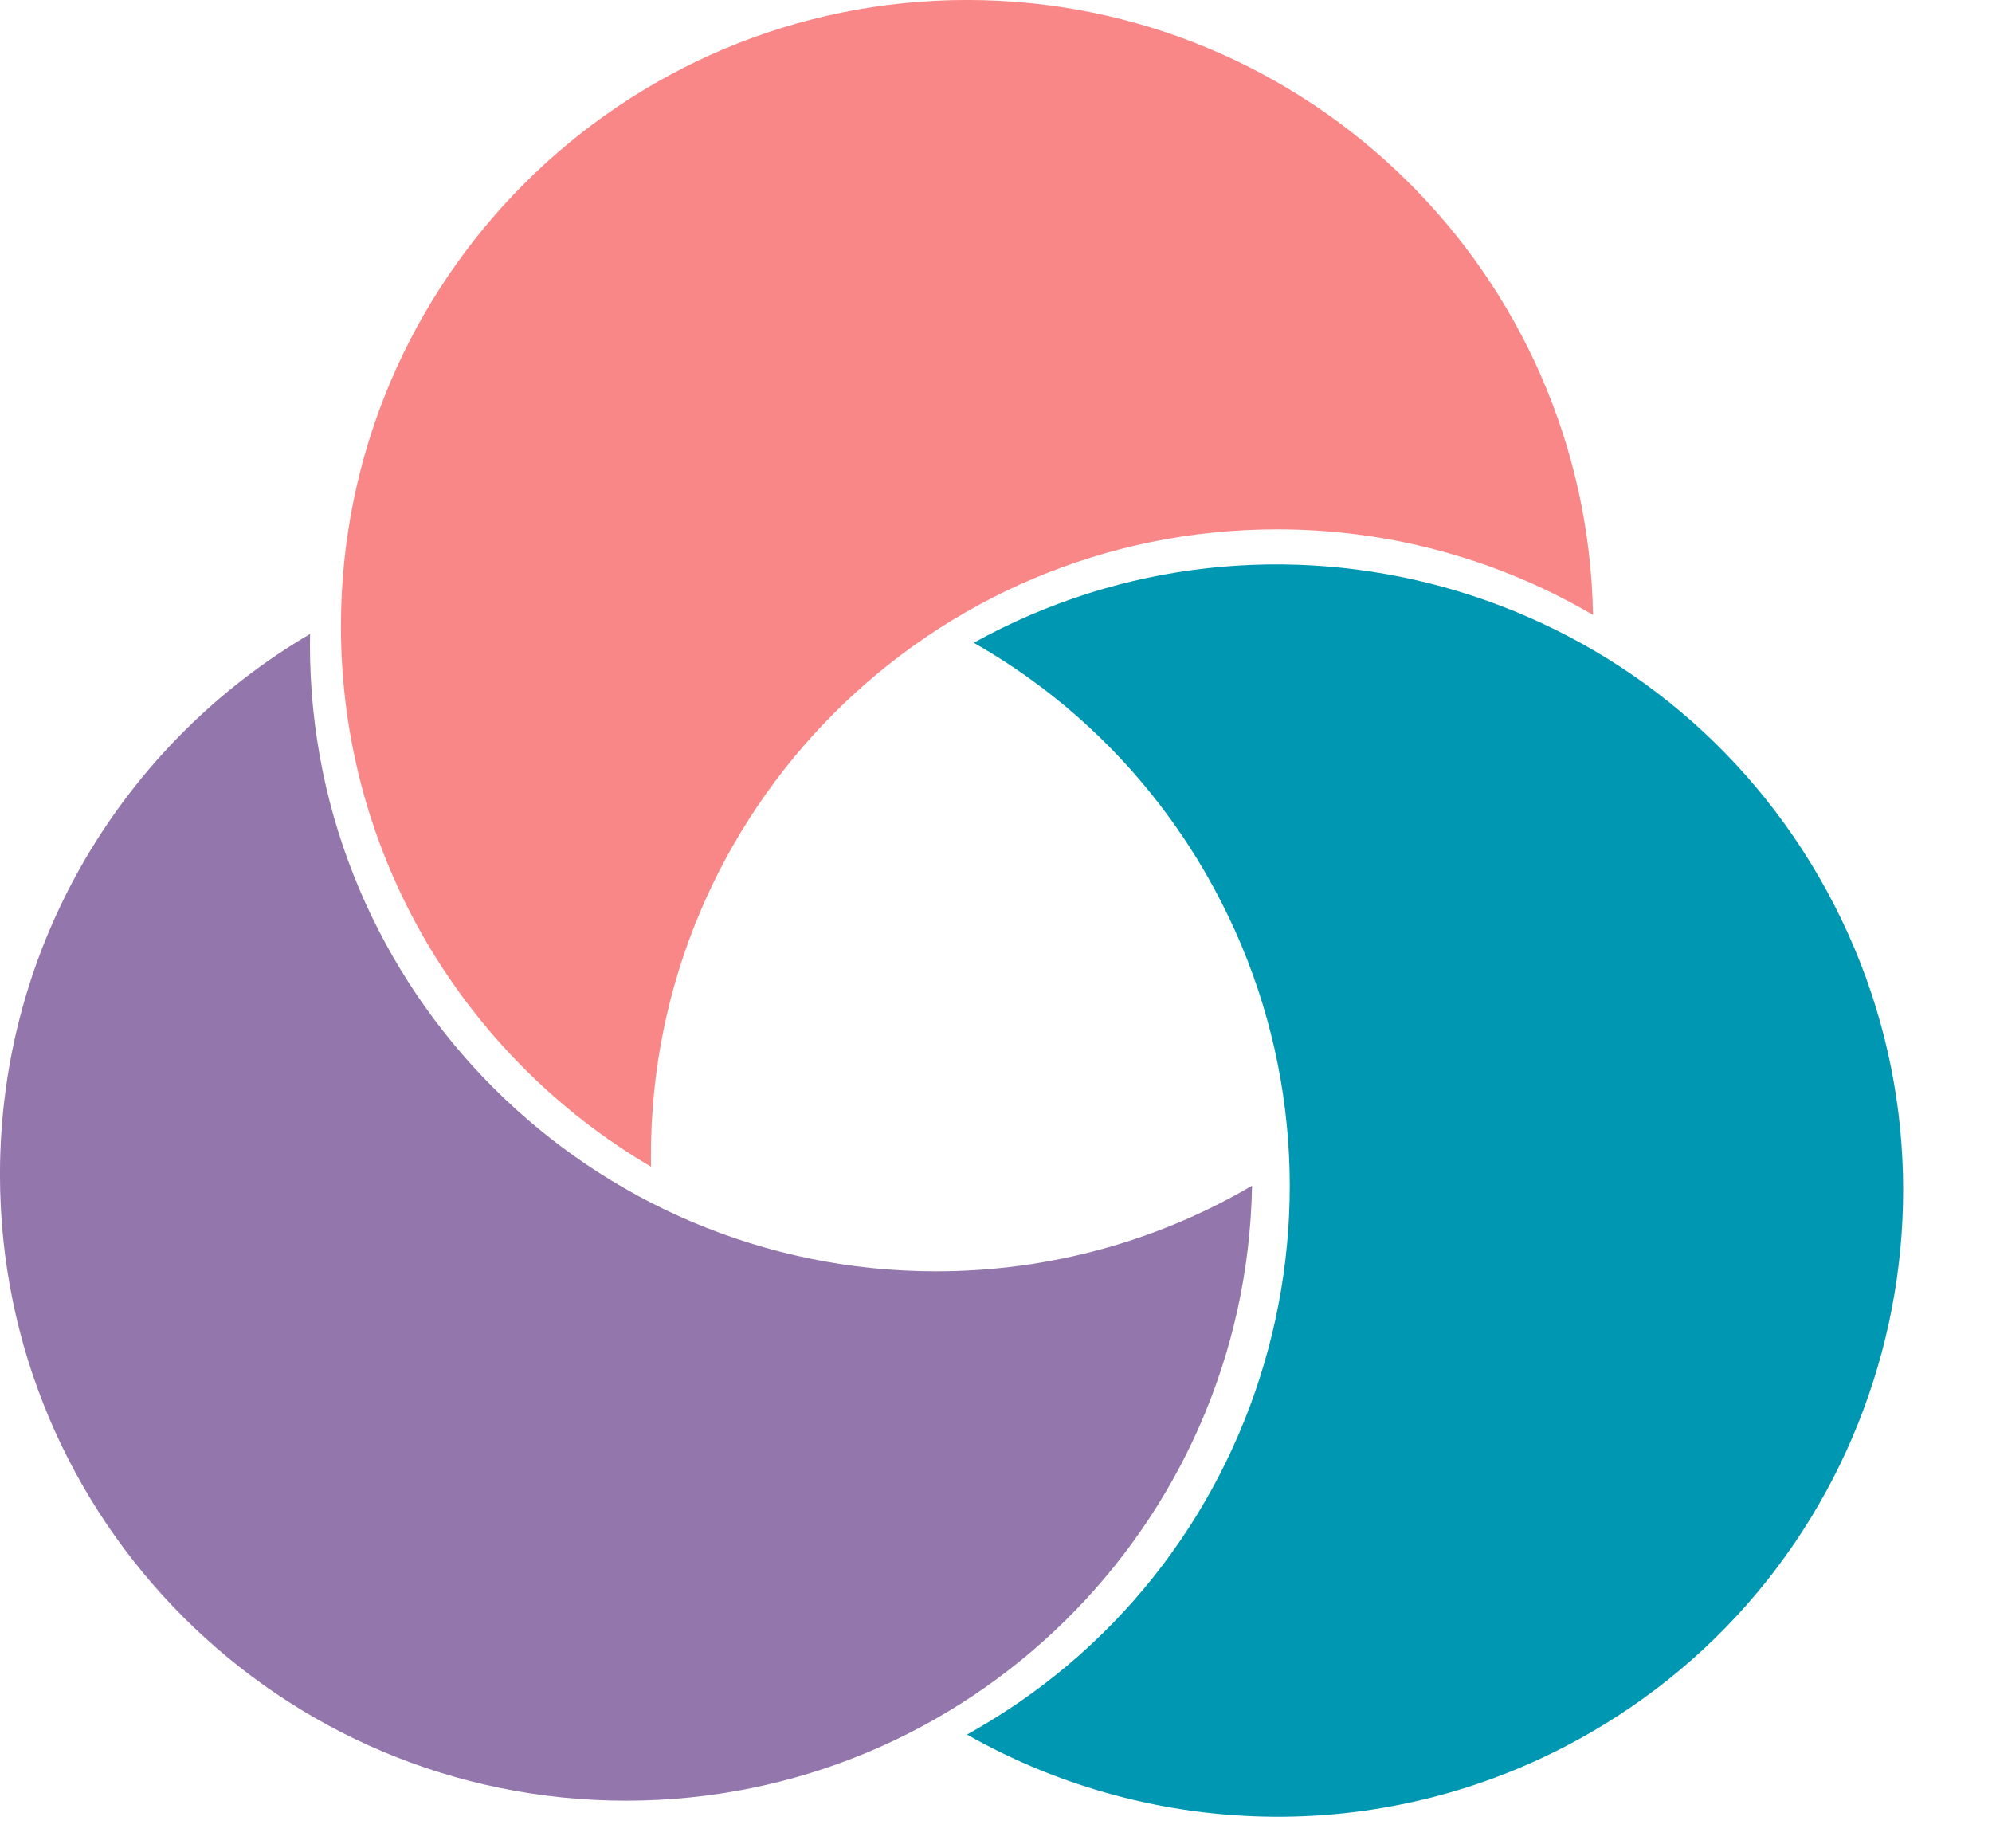
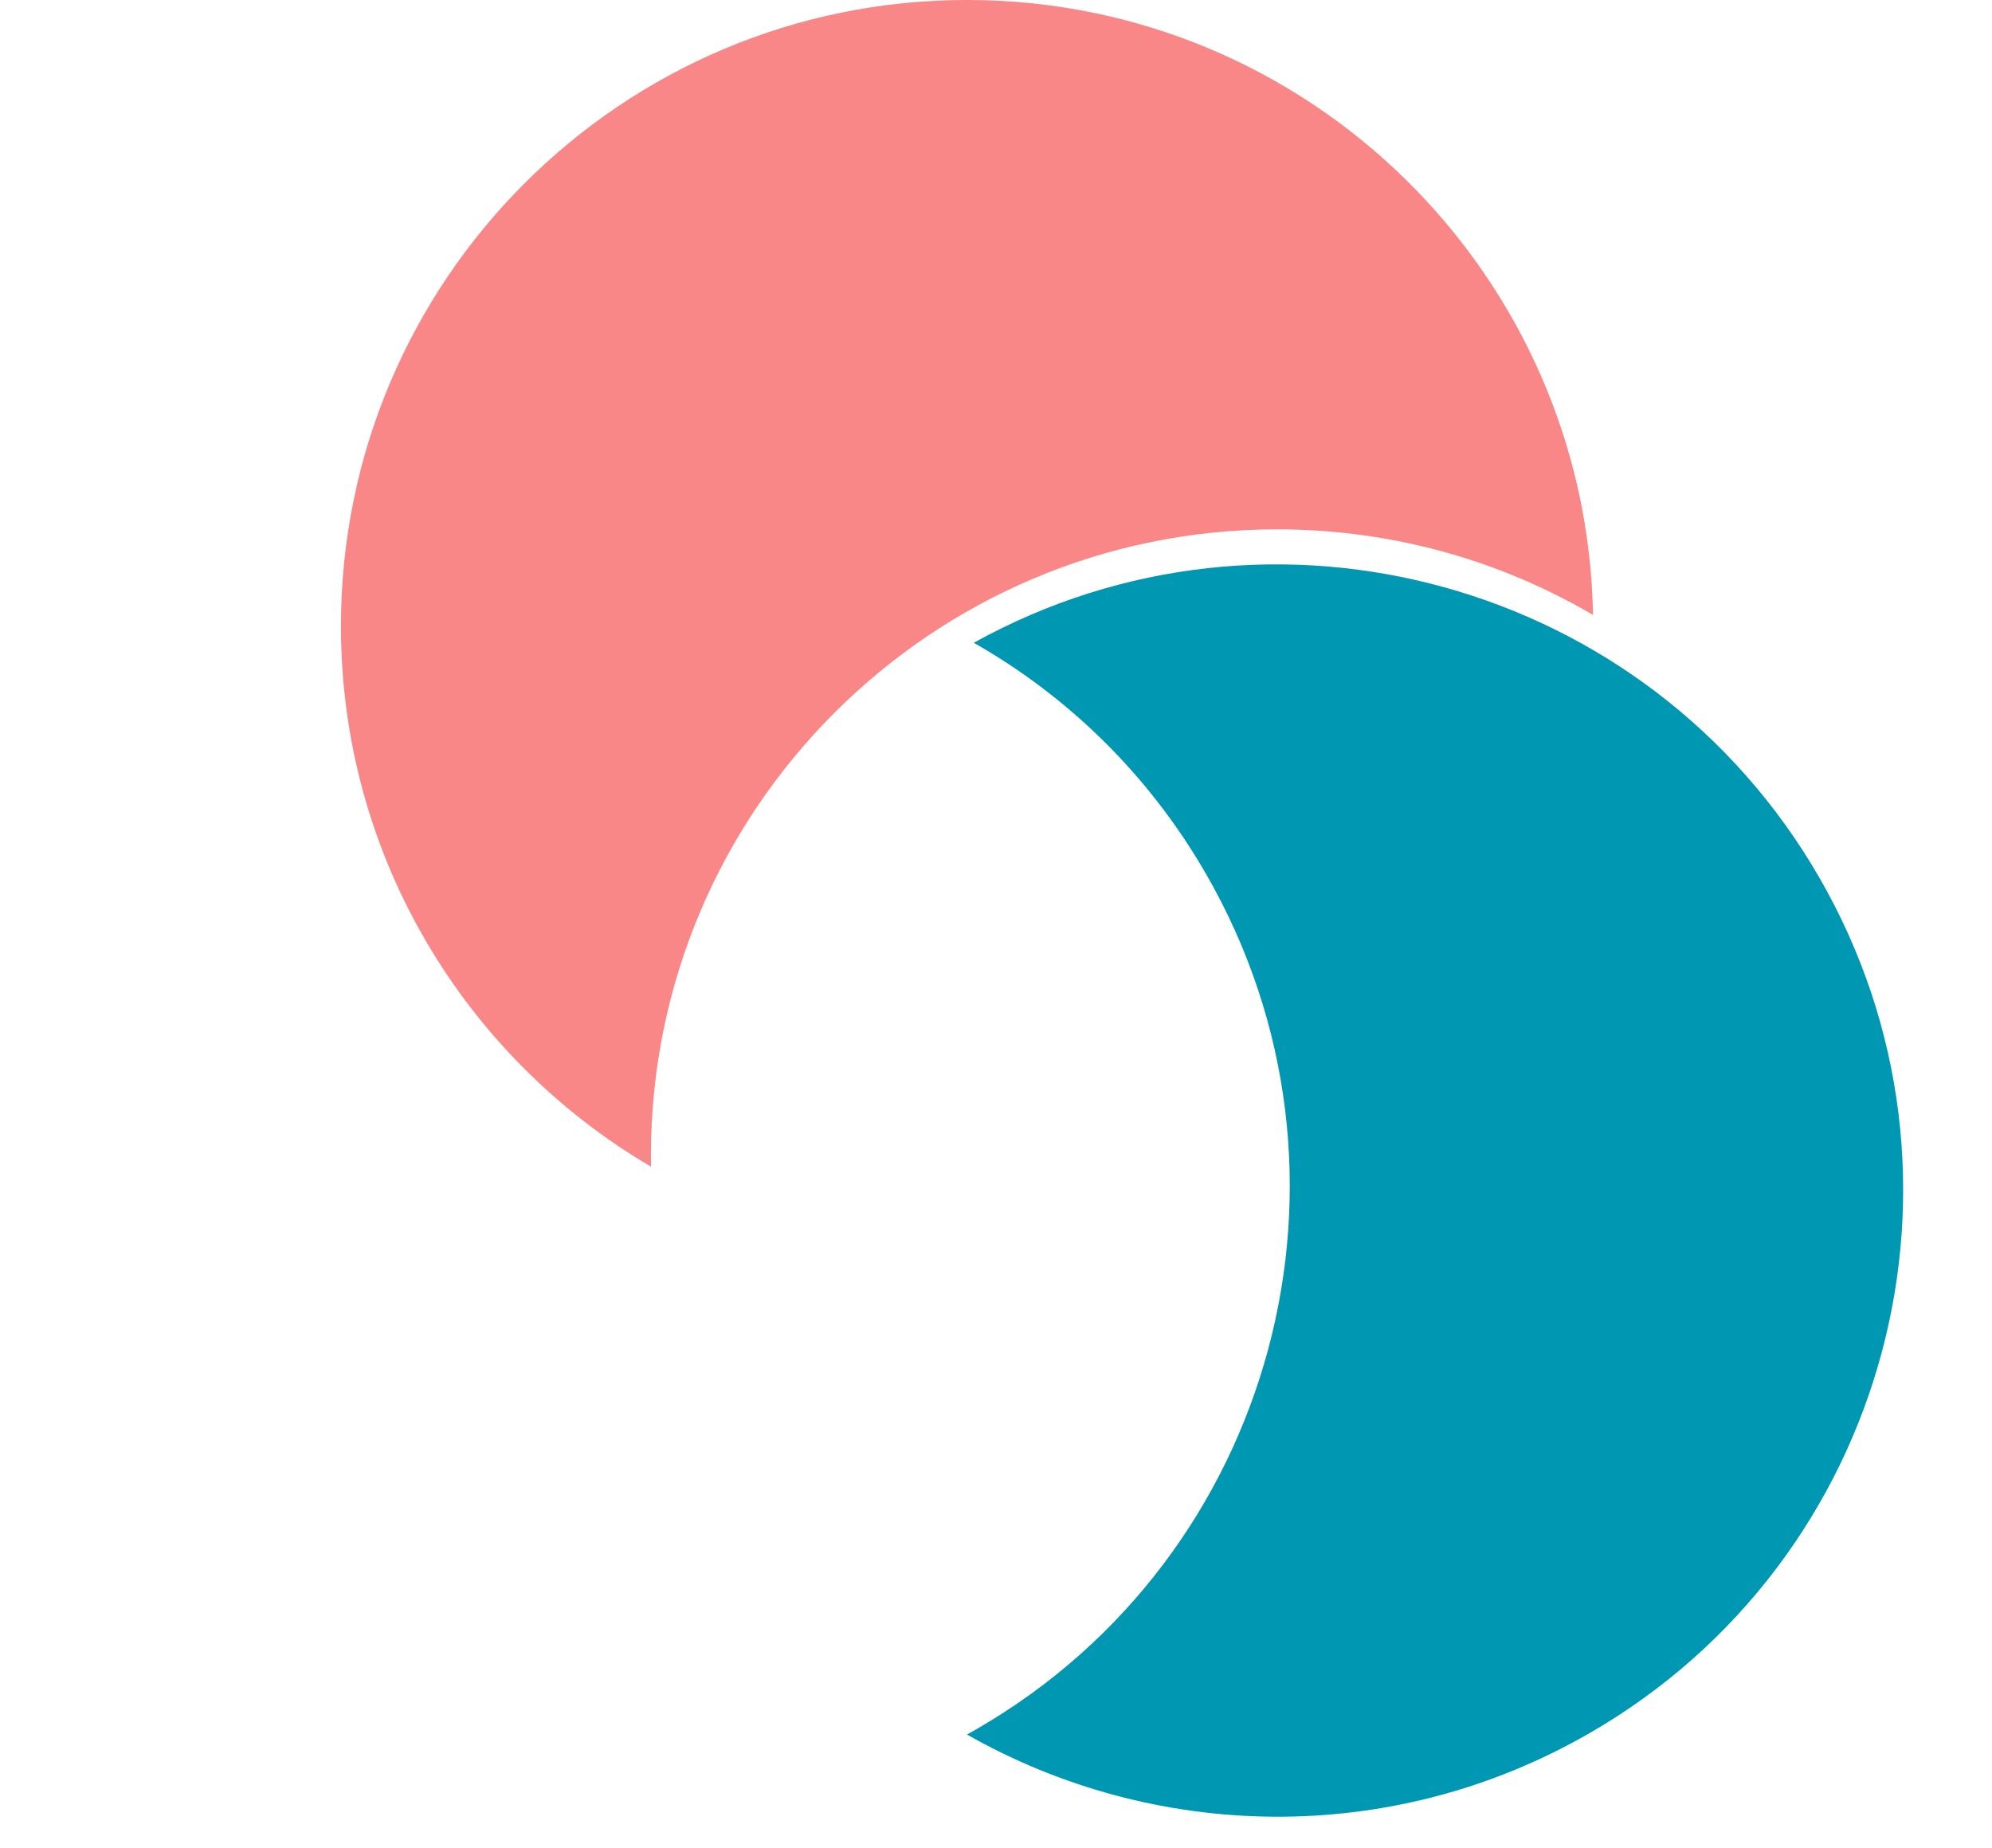
<svg xmlns="http://www.w3.org/2000/svg" clip-rule="evenodd" fill="#000000" fill-rule="evenodd" height="619.8" preserveAspectRatio="xMidYMid meet" stroke-linejoin="round" stroke-miterlimit="2" version="1" viewBox="5.8 5.8 668.2 619.8" width="668.2" zoomAndPan="magnify">
  <g>
    <g id="change1_1">
      <path d="M224.181,397.113c-62.213,-36.482 -104.016,-104.05 -104.016,-181.305c-0,-115.911 94.105,-210.017 210.016,-210.017c114.659,0 207.981,92.084 209.983,206.265c-31.112,-18.245 -67.343,-28.711 -105.999,-28.711c-115.912,-0 -210.017,94.105 -210.017,210.016c0,1.252 0.011,2.501 0.033,3.752Z" fill="#fa8787" />
    </g>
    <g id="change2_1">
      <path d="M330.164,587.565c62.701,35.637 142.119,38.056 209.024,-0.572c100.382,-57.955 134.827,-186.506 76.871,-286.888c-57.33,-99.298 -183.737,-134.075 -283.622,-78.718c31.356,17.821 58.536,43.965 77.864,77.443c57.956,100.382 23.511,228.932 -76.871,286.887c-1.084,0.626 -2.172,1.241 -3.266,1.848Z" fill="#0097b2" />
    </g>
    <g id="change3_1">
-       <path d="M109.808,218.432c-62.213,36.482 -104.017,104.05 -104.017,181.305c0,115.911 94.106,210.016 210.017,210.016c114.659,0 207.981,-92.083 209.983,-206.264c-31.112,18.244 -67.343,28.711 -106,28.711c-115.911,-0 -210.016,-94.105 -210.016,-210.016c-0,-1.252 0.011,-2.502 0.033,-3.752Z" fill="#9276ac" />
-     </g>
+       </g>
  </g>
</svg>